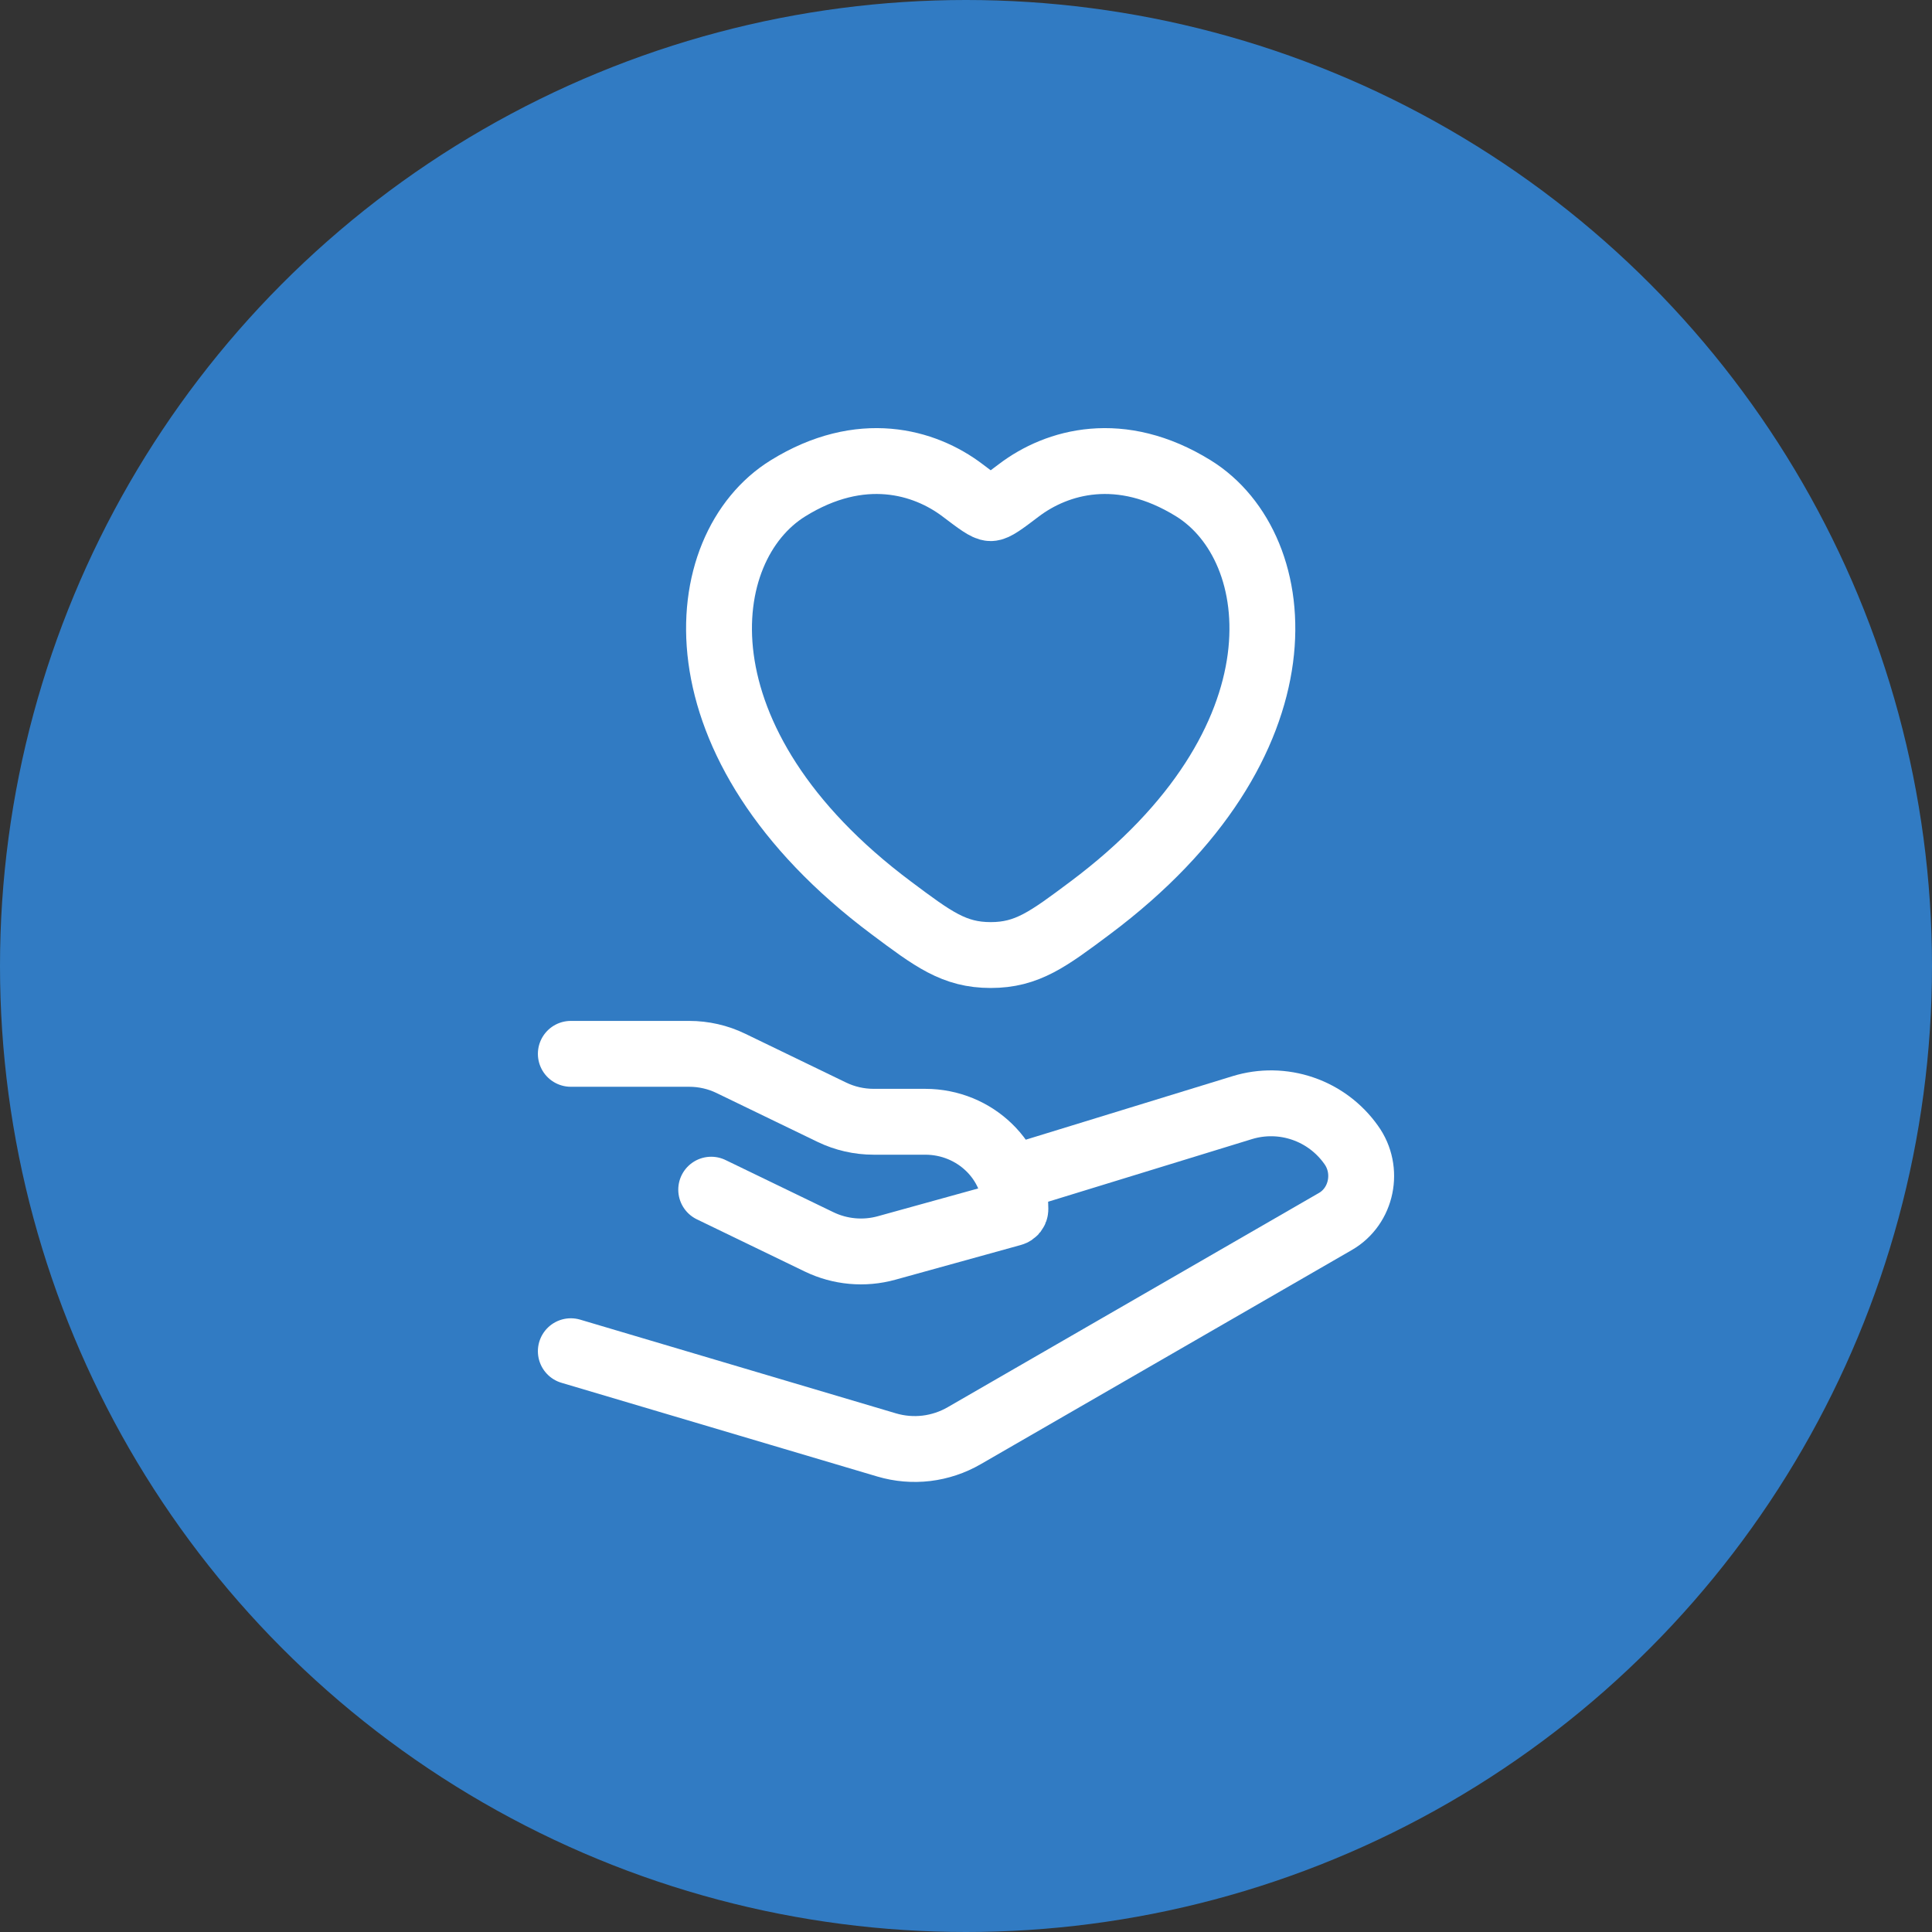
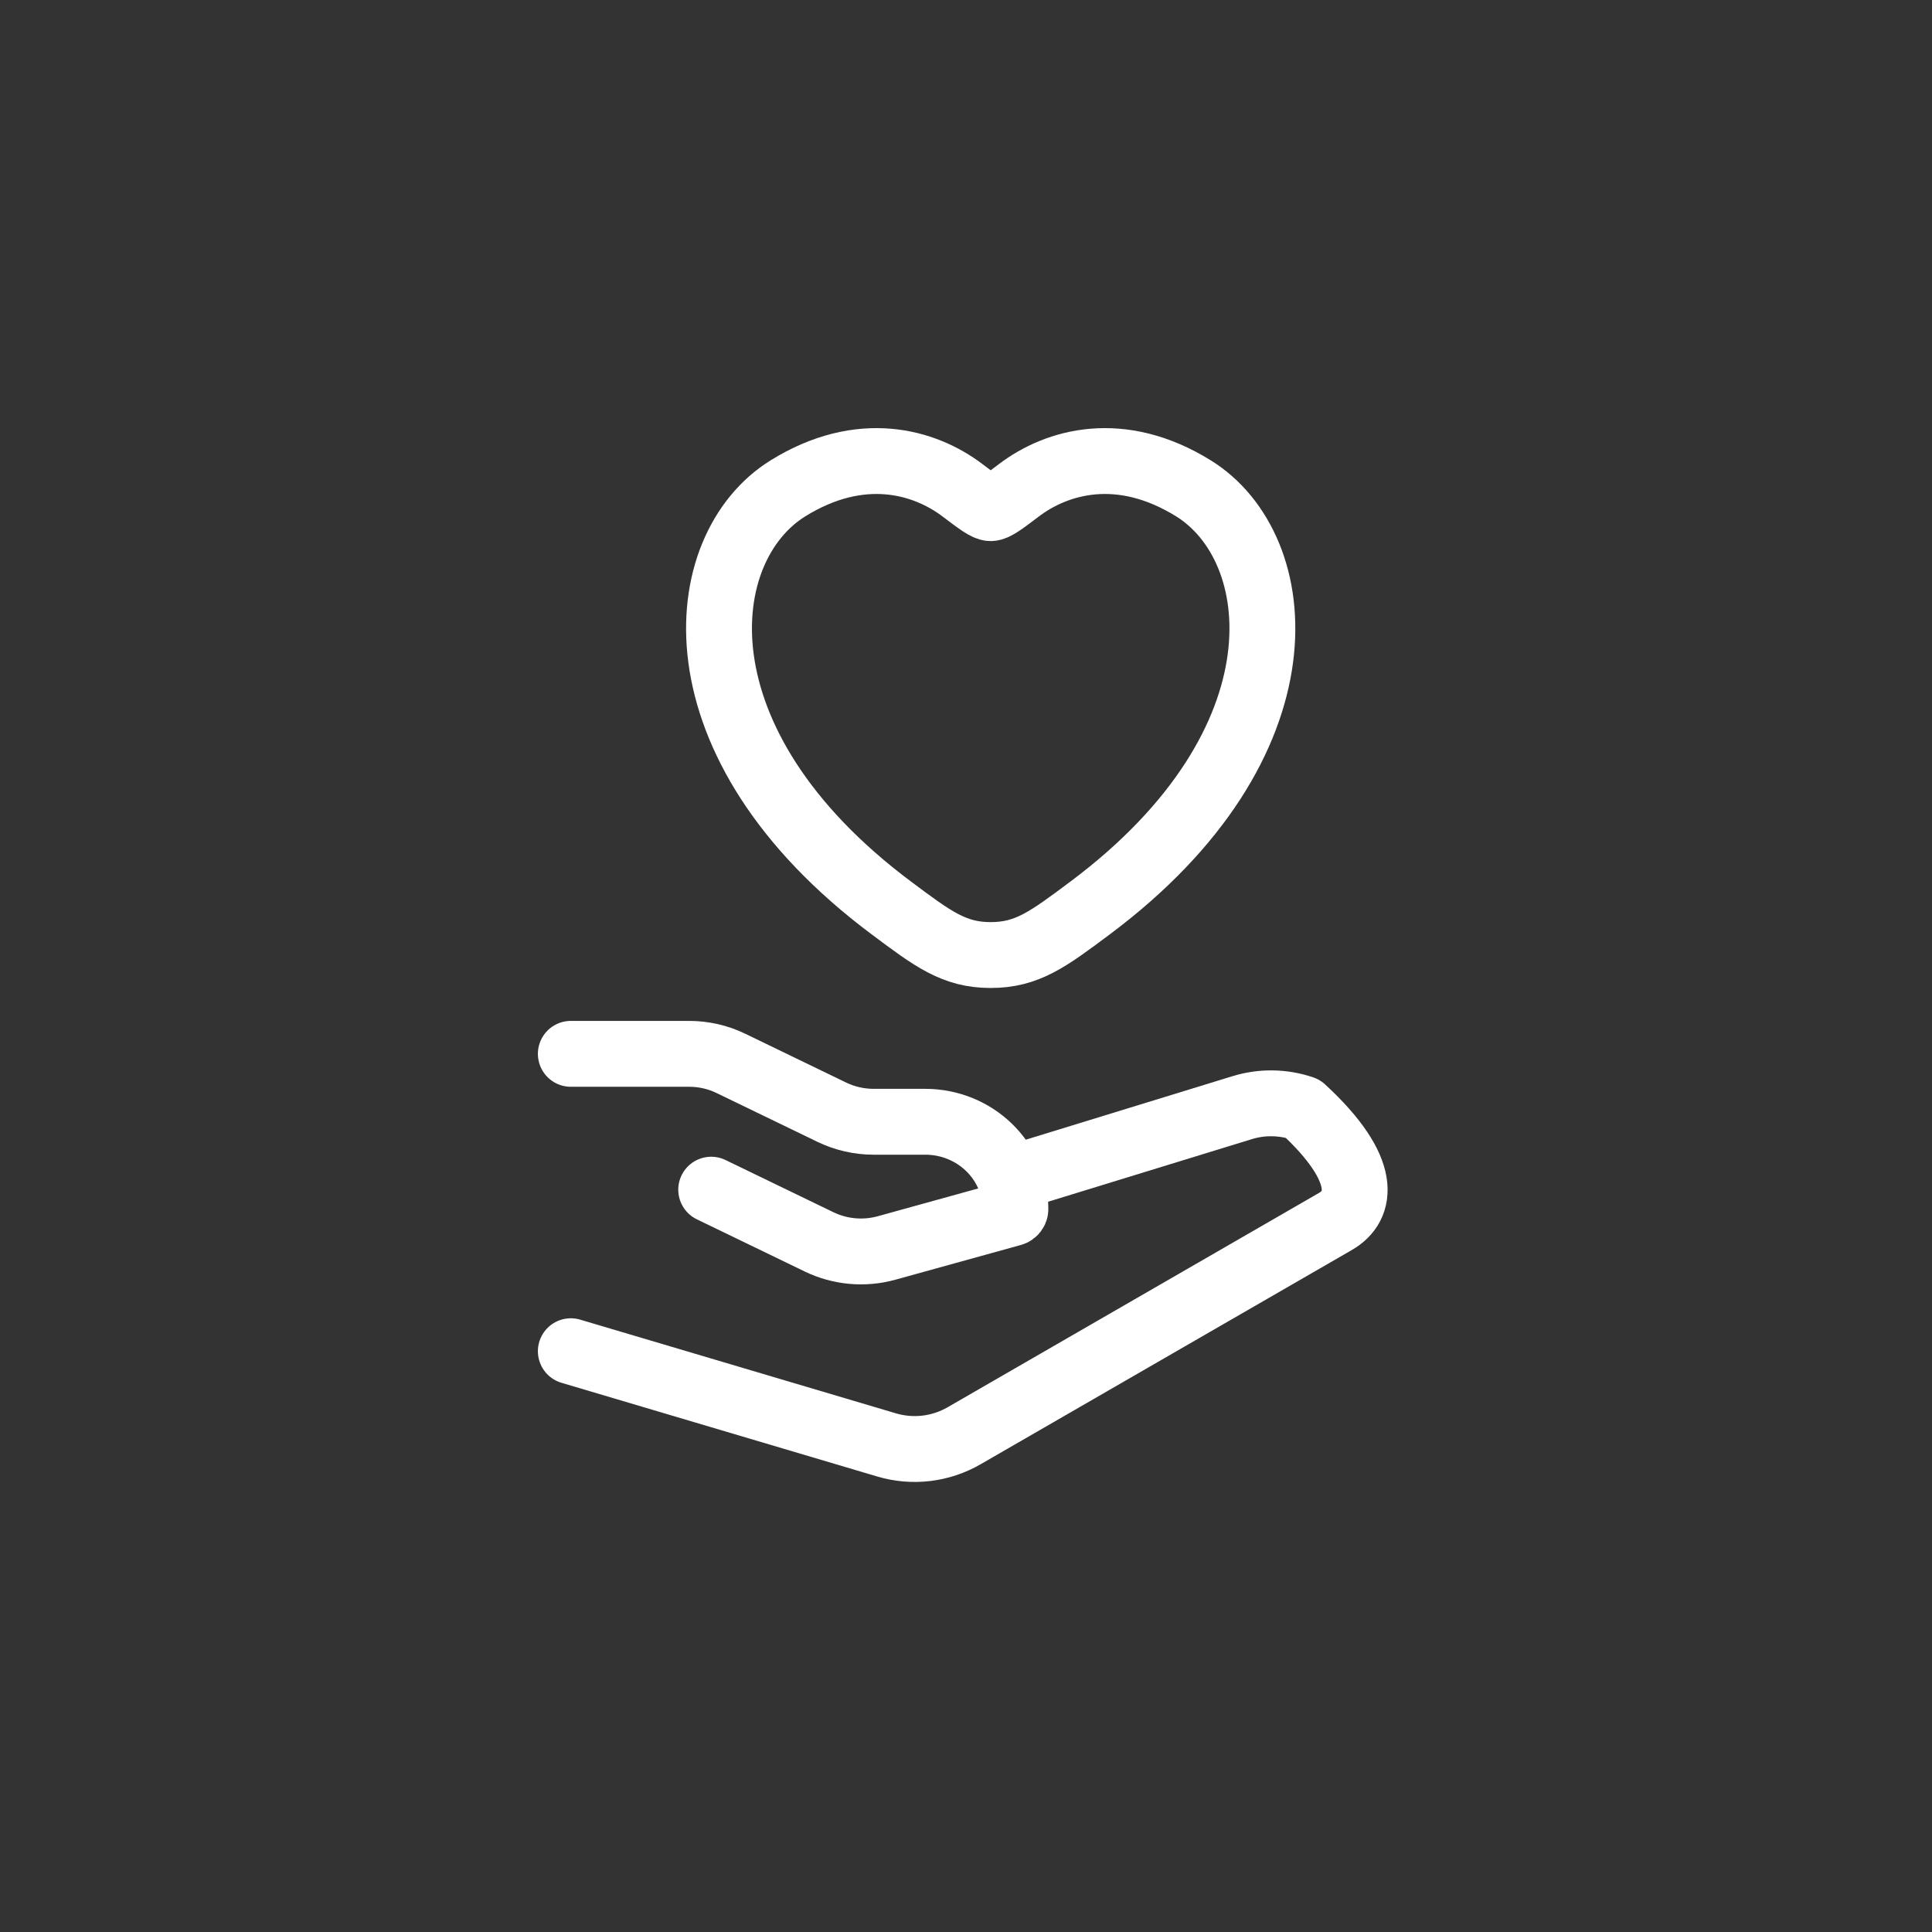
<svg xmlns="http://www.w3.org/2000/svg" width="88" height="88" viewBox="0 0 88 88" fill="none">
  <rect x="0" y="0" width="88" height="88" fill="#333333" stroke="none" />
-   <circle cx="44" cy="44" r="44" fill="#317BC3" />
  <path d="M26 48.001H31.389C32.05 48.001 32.703 48.149 33.294 48.437L37.889 50.66C38.481 50.946 39.133 51.095 39.797 51.095H42.141C44.409 51.095 46.25 52.874 46.25 55.07C46.25 55.16 46.189 55.237 46.101 55.261L40.384 56.843C39.358 57.127 38.264 57.028 37.306 56.564L32.394 54.188M35.891 22.243C39.207 20.187 42.105 21.015 43.845 22.335C44.558 22.875 44.916 23.145 45.125 23.145C45.334 23.145 45.692 22.875 46.405 22.335C48.144 21.015 51.04 20.187 54.359 22.243C58.715 24.943 59.7 33.844 49.656 41.354C47.742 42.785 46.785 43.501 45.125 43.501C43.464 43.501 42.508 42.785 40.596 41.354C30.549 33.844 31.535 24.941 35.891 22.243Z" stroke="white" stroke-width="3" stroke-linecap="round" stroke-linejoin="round" />
-   <path d="M46.25 53.626L56.584 50.451C57.484 50.175 58.447 50.19 59.338 50.495C60.228 50.799 61 51.377 61.543 52.145C62.373 53.293 62.036 54.94 60.825 55.637L43.917 65.395C43.388 65.701 42.802 65.896 42.196 65.969C41.589 66.041 40.974 65.989 40.389 65.816L26 61.546" stroke="white" stroke-width="3" stroke-linecap="round" stroke-linejoin="round" />
+   <path d="M46.25 53.626L56.584 50.451C57.484 50.175 58.447 50.19 59.338 50.495C62.373 53.293 62.036 54.94 60.825 55.637L43.917 65.395C43.388 65.701 42.802 65.896 42.196 65.969C41.589 66.041 40.974 65.989 40.389 65.816L26 61.546" stroke="white" stroke-width="3" stroke-linecap="round" stroke-linejoin="round" />
</svg>